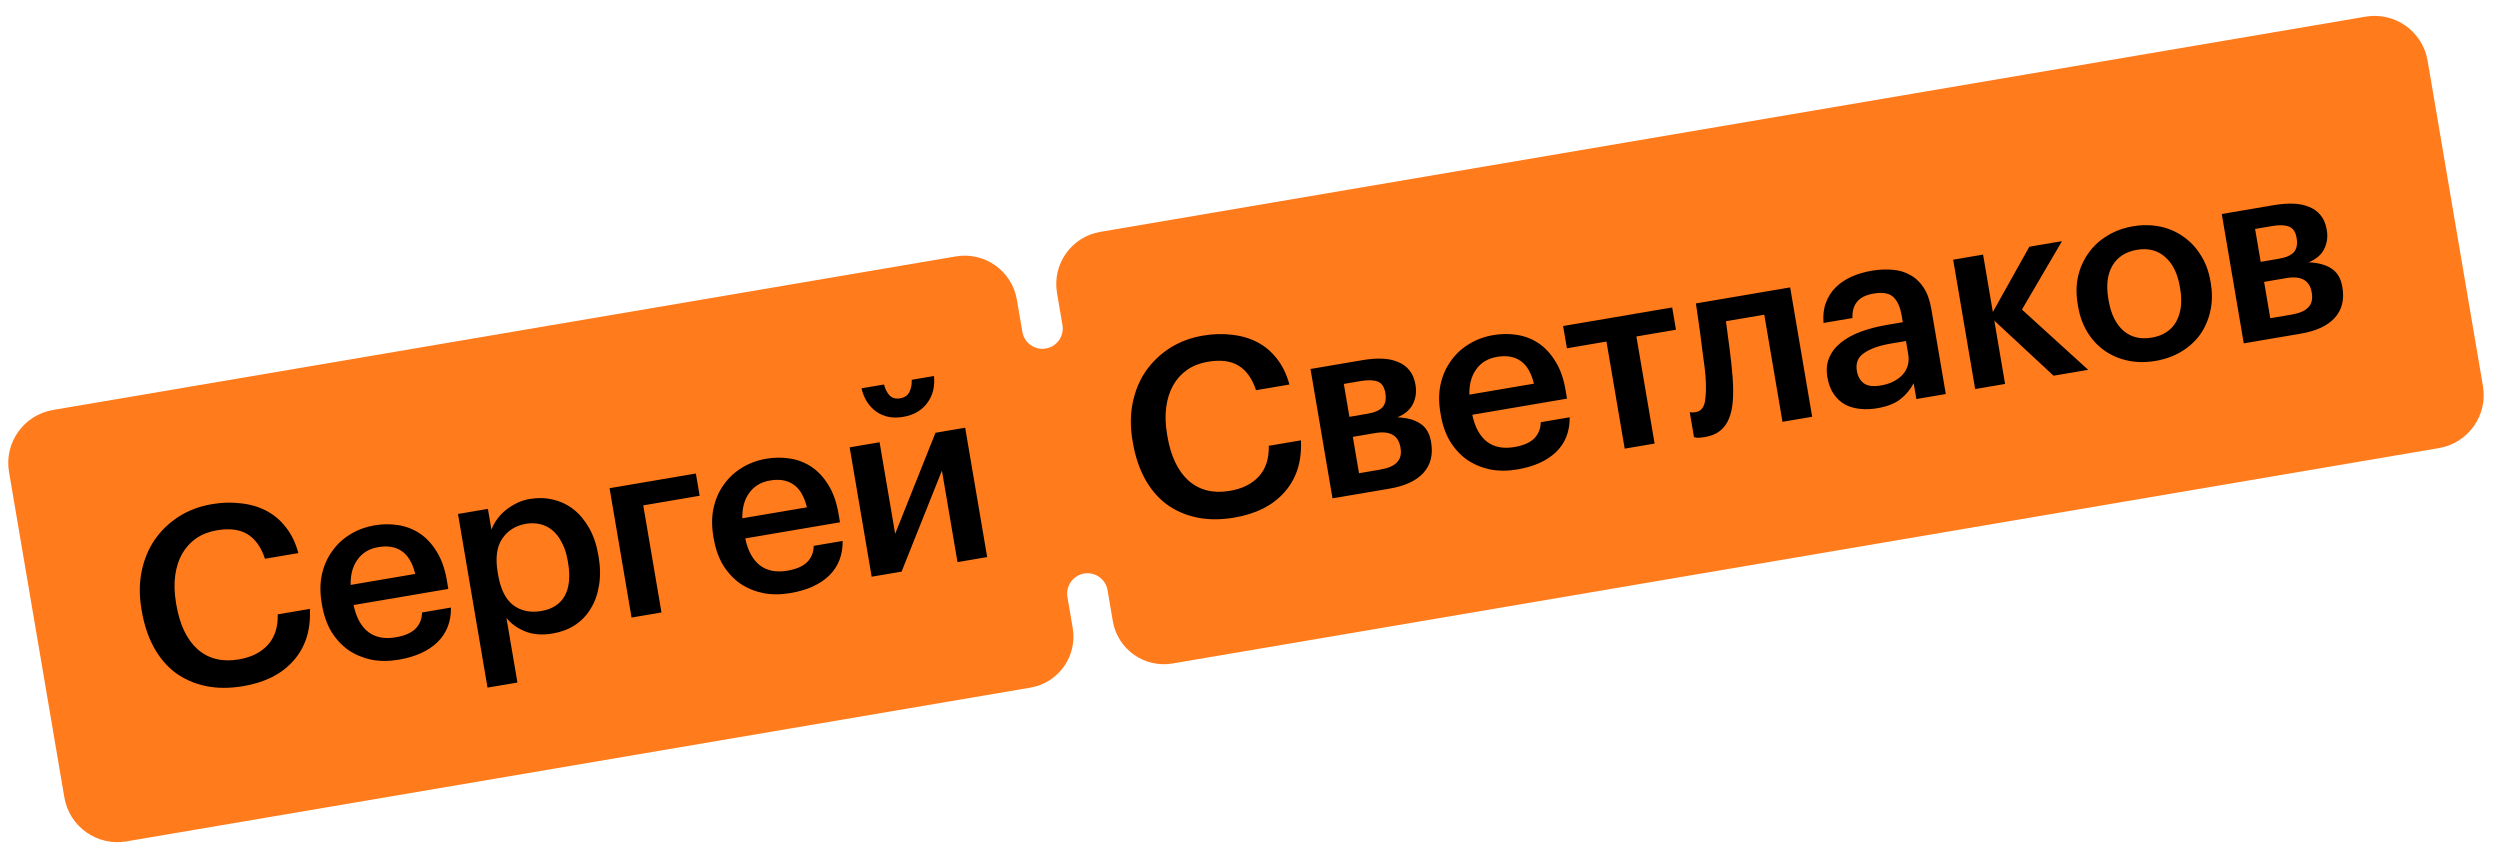
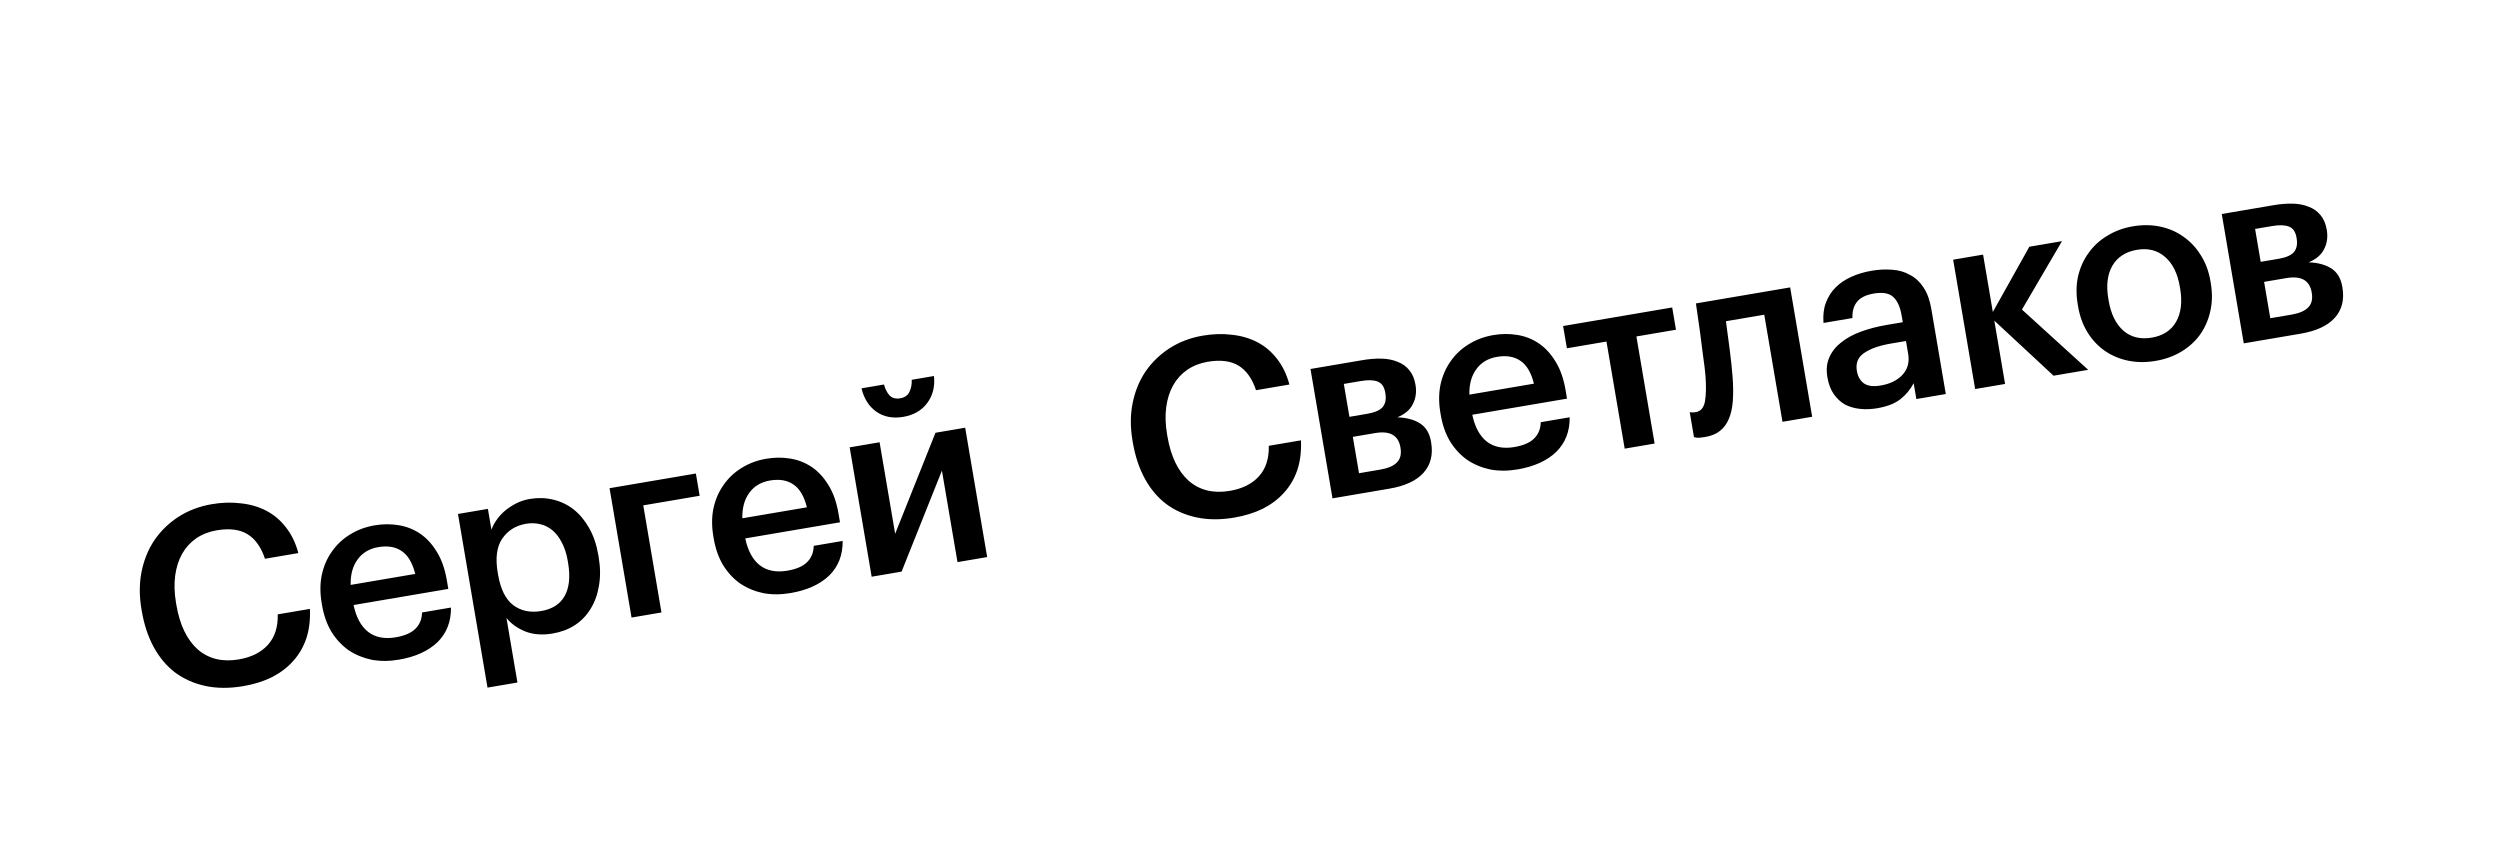
<svg xmlns="http://www.w3.org/2000/svg" width="279" height="95" viewBox="0 0 279 95" fill="none">
-   <path fill-rule="evenodd" clip-rule="evenodd" d="M1.006 52.673C0.45 49.406 2.648 46.307 5.915 45.752L106.669 28.616C109.886 28.069 112.938 30.233 113.485 33.45L114.095 37.036C114.305 38.273 115.477 39.104 116.713 38.894C117.95 38.684 118.781 37.511 118.571 36.275L117.961 32.689C117.414 29.472 119.578 26.421 122.795 25.874L263.999 1.859C267.265 1.303 270.364 3.501 270.92 6.768L277.096 43.085C277.652 46.352 275.454 49.45 272.187 50.006L130.851 74.044C127.707 74.578 124.725 72.463 124.19 69.319L123.603 65.865C123.393 64.629 122.22 63.797 120.984 64.007C119.748 64.218 118.916 65.39 119.127 66.626L119.714 70.081C120.249 73.225 118.134 76.207 114.99 76.741L14.104 93.899C10.837 94.455 7.738 92.257 7.183 88.99L1.006 52.673Z" fill="#FF7B1C" />
  <path d="M27.16 76.571C25.614 76.834 24.203 76.828 22.925 76.553C21.648 76.278 20.521 75.778 19.546 75.054C18.589 74.327 17.794 73.383 17.161 72.222C16.528 71.061 16.082 69.717 15.822 68.189L15.785 67.969C15.531 66.478 15.539 65.076 15.807 63.761C16.076 62.447 16.559 61.276 17.255 60.249C17.97 59.218 18.864 58.356 19.939 57.662C21.033 56.965 22.269 56.499 23.649 56.264C24.772 56.073 25.846 56.042 26.871 56.171C27.912 56.278 28.858 56.552 29.71 56.994C30.561 57.437 31.291 58.051 31.898 58.838C32.523 59.621 32.99 60.583 33.297 61.724L29.571 62.358C29.143 61.067 28.496 60.155 27.629 59.62C26.761 59.086 25.61 58.941 24.175 59.185C23.31 59.333 22.547 59.633 21.885 60.086C21.242 60.536 20.724 61.107 20.331 61.799C19.937 62.491 19.677 63.302 19.551 64.232C19.426 65.162 19.457 66.18 19.644 67.284L19.682 67.504C20.061 69.731 20.853 71.386 22.06 72.468C23.282 73.529 24.813 73.903 26.653 73.59C28.033 73.355 29.107 72.822 29.875 71.991C30.657 71.138 31.031 69.996 30.995 68.563L34.584 67.952C34.64 69.174 34.506 70.276 34.181 71.259C33.852 72.223 33.361 73.064 32.707 73.781C32.071 74.496 31.283 75.094 30.342 75.575C29.398 76.039 28.338 76.371 27.16 76.571ZM44.501 73.622C43.434 73.803 42.421 73.805 41.463 73.627C40.52 73.428 39.664 73.072 38.895 72.559C38.142 72.024 37.504 71.337 36.983 70.498C36.48 69.656 36.131 68.664 35.937 67.523L35.9 67.302C35.709 66.18 35.711 65.138 35.908 64.177C36.119 63.194 36.492 62.326 37.027 61.572C37.558 60.8 38.227 60.166 39.032 59.669C39.853 59.151 40.778 58.804 41.809 58.629C42.711 58.475 43.59 58.468 44.447 58.606C45.322 58.742 46.122 59.05 46.848 59.533C47.574 60.015 48.199 60.685 48.723 61.543C49.266 62.397 49.647 63.468 49.867 64.757L50.031 65.723L39.459 67.521C39.748 68.892 40.287 69.889 41.075 70.512C41.881 71.132 42.91 71.336 44.161 71.123C45.173 70.951 45.913 70.627 46.381 70.149C46.849 69.672 47.088 69.073 47.098 68.352L50.328 67.802C50.348 69.371 49.848 70.658 48.826 71.665C47.801 72.653 46.359 73.306 44.501 73.622ZM46.338 64.05C46.033 62.815 45.529 61.963 44.824 61.496C44.139 61.026 43.271 60.88 42.222 61.058C41.21 61.23 40.437 61.693 39.902 62.447C39.364 63.182 39.108 64.125 39.133 65.276L46.338 64.05ZM51.11 57.359L54.45 56.791L54.844 59.11C54.987 58.726 55.189 58.351 55.448 57.985C55.708 57.619 56.02 57.282 56.384 56.974C56.767 56.663 57.184 56.393 57.638 56.164C58.091 55.935 58.585 55.776 59.119 55.685C60.02 55.532 60.886 55.555 61.715 55.755C62.563 55.951 63.325 56.314 64.002 56.843C64.679 57.371 65.261 58.068 65.749 58.931C66.233 59.777 66.574 60.779 66.771 61.938L66.809 62.159C67.006 63.319 67.017 64.386 66.843 65.363C66.686 66.336 66.378 67.194 65.917 67.935C65.474 68.673 64.887 69.284 64.155 69.768C63.439 70.231 62.611 70.542 61.672 70.701C60.513 70.898 59.486 70.817 58.592 70.458C57.716 70.096 57.026 69.598 56.52 68.965L57.746 76.169L54.406 76.737L51.11 57.359ZM60.394 68.192C61.627 67.983 62.498 67.427 63.007 66.526C63.532 65.604 63.662 64.361 63.395 62.797L63.358 62.576C63.223 61.784 63.005 61.112 62.702 60.557C62.415 59.981 62.062 59.52 61.644 59.175C61.225 58.83 60.77 58.604 60.279 58.498C59.784 58.374 59.261 58.359 58.709 58.453C57.55 58.65 56.66 59.208 56.04 60.128C55.435 61.026 55.271 62.285 55.546 63.904L55.584 64.125C55.859 65.745 56.421 66.88 57.27 67.531C58.138 68.178 59.179 68.399 60.394 68.192ZM71.788 56.399L73.821 68.351L70.481 68.919L68.026 54.483L77.659 52.844L78.082 55.328L71.788 56.399ZM88.213 66.188C87.145 66.369 86.133 66.371 85.175 66.193C84.232 65.994 83.376 65.637 82.607 65.124C81.853 64.59 81.216 63.903 80.695 63.064C80.192 62.222 79.843 61.23 79.649 60.089L79.611 59.868C79.421 58.746 79.423 57.704 79.62 56.743C79.831 55.76 80.204 54.892 80.739 54.138C81.27 53.366 81.939 52.732 82.744 52.235C83.565 51.717 84.49 51.37 85.521 51.195C86.422 51.041 87.302 51.034 88.158 51.172C89.033 51.307 89.834 51.616 90.56 52.099C91.286 52.581 91.911 53.251 92.435 54.109C92.978 54.963 93.359 56.034 93.578 57.322L93.743 58.289L83.17 60.087C83.46 61.457 83.999 62.455 84.787 63.078C85.593 63.698 86.622 63.902 87.873 63.689C88.885 63.517 89.625 63.192 90.093 62.715C90.561 62.238 90.8 61.639 90.81 60.917L94.04 60.368C94.06 61.936 93.559 63.224 92.538 64.231C91.513 65.219 90.071 65.871 88.213 66.188ZM90.05 56.616C89.745 55.38 89.24 54.529 88.536 54.062C87.85 53.591 86.983 53.445 85.934 53.624C84.922 53.796 84.148 54.259 83.614 55.012C83.076 55.748 82.82 56.691 82.845 57.841L90.05 56.616ZM100.804 46.522C99.645 46.719 98.647 46.529 97.81 45.952C96.97 45.356 96.415 44.485 96.144 43.338L98.656 42.911C98.774 43.383 98.975 43.785 99.258 44.115C99.557 44.424 99.955 44.536 100.452 44.452C100.967 44.364 101.315 44.125 101.494 43.735C101.689 43.323 101.774 42.873 101.748 42.385L104.232 41.963C104.356 43.135 104.101 44.144 103.469 44.99C102.852 45.814 101.963 46.325 100.804 46.522ZM97.277 64.362L94.822 49.925L98.162 49.357L99.899 59.571L104.4 48.296L107.713 47.733L110.168 62.169L106.856 62.733L105.119 52.52L100.617 63.794L97.277 64.362ZM137.761 57.761C136.215 58.024 134.804 58.017 133.526 57.742C132.248 57.468 131.122 56.968 130.147 56.244C129.19 55.517 128.395 54.572 127.762 53.412C127.129 52.251 126.683 50.906 126.423 49.379L126.386 49.158C126.132 47.668 126.14 46.265 126.409 44.951C126.677 43.636 127.16 42.466 127.856 41.438C128.571 40.408 129.466 39.546 130.54 38.852C131.634 38.154 132.87 37.688 134.251 37.454C135.373 37.263 136.447 37.232 137.472 37.36C138.513 37.467 139.459 37.742 140.311 38.184C141.162 38.626 141.892 39.241 142.499 40.027C143.124 40.811 143.591 41.773 143.899 42.913L140.172 43.547C139.744 42.257 139.097 41.344 138.23 40.81C137.362 40.276 136.211 40.131 134.776 40.375C133.911 40.522 133.148 40.822 132.486 41.276C131.843 41.726 131.325 42.297 130.932 42.989C130.538 43.68 130.278 44.491 130.152 45.422C130.027 46.352 130.058 47.369 130.245 48.473L130.283 48.694C130.662 50.921 131.454 52.575 132.661 53.658C133.883 54.718 135.414 55.093 137.254 54.779C138.634 54.545 139.708 54.012 140.476 53.181C141.258 52.328 141.632 51.185 141.597 49.752L145.185 49.142C145.241 50.363 145.107 51.465 144.782 52.448C144.453 53.413 143.962 54.254 143.308 54.971C142.672 55.685 141.884 56.283 140.943 56.765C139.999 57.228 138.939 57.56 137.761 57.761ZM146.251 41.178L152.075 40.188C152.83 40.06 153.54 40.005 154.206 40.024C154.872 40.044 155.46 40.161 155.97 40.378C156.496 40.572 156.926 40.878 157.262 41.294C157.616 41.707 157.85 42.245 157.962 42.907L157.972 42.962C158.103 43.735 158.006 44.443 157.68 45.086C157.372 45.725 156.794 46.221 155.945 46.574C156.973 46.607 157.816 46.833 158.474 47.251C159.132 47.669 159.541 48.348 159.701 49.286L159.715 49.369C159.949 50.749 159.66 51.887 158.847 52.783C158.049 53.657 156.785 54.241 155.055 54.535L148.706 55.615L146.251 41.178ZM149.971 42.846L150.596 46.518L152.611 46.175C153.42 46.037 153.984 45.79 154.302 45.433C154.617 45.057 154.718 44.538 154.605 43.876L154.596 43.821C154.483 43.158 154.195 42.743 153.731 42.576C153.286 42.406 152.667 42.388 151.876 42.522L149.971 42.846ZM150.976 48.754L151.666 52.811L154.04 52.407C154.905 52.26 155.522 51.994 155.892 51.61C156.281 51.222 156.415 50.678 156.297 49.979L156.287 49.923C156.059 48.58 155.116 48.049 153.46 48.331L150.976 48.754ZM169.349 52.388C168.282 52.57 167.269 52.572 166.311 52.394C165.368 52.194 164.512 51.838 163.743 51.325C162.99 50.791 162.352 50.104 161.831 49.265C161.328 48.422 160.979 47.431 160.785 46.29L160.748 46.069C160.557 44.947 160.56 43.905 160.756 42.944C160.967 41.961 161.34 41.093 161.875 40.339C162.406 39.567 163.075 38.932 163.88 38.436C164.701 37.917 165.627 37.571 166.657 37.395C167.559 37.242 168.438 37.235 169.295 37.373C170.17 37.508 170.97 37.817 171.696 38.299C172.422 38.782 173.047 39.452 173.572 40.309C174.115 41.164 174.496 42.235 174.715 43.523L174.879 44.489L164.307 46.287C164.597 47.658 165.136 48.655 165.923 49.279C166.729 49.899 167.758 50.103 169.009 49.89C170.021 49.718 170.762 49.393 171.229 48.916C171.697 48.439 171.936 47.84 171.946 47.118L175.176 46.569C175.196 48.137 174.696 49.425 173.674 50.431C172.649 51.42 171.208 52.072 169.349 52.388ZM171.186 42.817C170.881 41.581 170.377 40.73 169.673 40.263C168.987 39.792 168.119 39.646 167.07 39.825C166.058 39.997 165.285 40.46 164.75 41.213C164.213 41.949 163.956 42.891 163.982 44.042L171.186 42.817ZM187.039 36.798L182.622 37.549L184.655 49.501L181.315 50.069L179.282 38.117L174.866 38.868L174.443 36.384L186.616 34.313L187.039 36.798ZM193.357 42.057C193.431 43.048 193.44 43.936 193.384 44.722C193.329 45.508 193.179 46.187 192.935 46.758C192.707 47.308 192.375 47.753 191.941 48.092C191.525 48.428 190.976 48.653 190.295 48.769C189.853 48.844 189.536 48.87 189.343 48.846C189.226 48.828 189.128 48.807 189.048 48.782L188.574 45.995C188.613 46.007 188.672 46.016 188.749 46.022C188.902 46.033 189.071 46.024 189.255 45.992C189.807 45.898 190.146 45.5 190.273 44.797C190.396 44.075 190.418 43.144 190.337 42.002C190.289 41.386 190.198 40.625 190.063 39.72C189.943 38.794 189.828 37.895 189.718 37.024C189.582 36.005 189.432 34.952 189.265 33.863L199.782 32.074L202.238 46.511L198.925 47.074L196.892 35.122L192.614 35.849C192.677 36.331 192.744 36.84 192.817 37.377C192.886 37.895 192.957 38.423 193.029 38.96C193.102 39.497 193.165 40.035 193.219 40.575C193.269 41.097 193.316 41.59 193.357 42.057ZM209.496 45.56C208.834 45.673 208.194 45.697 207.577 45.631C206.96 45.566 206.403 45.405 205.905 45.149C205.422 44.871 205.006 44.487 204.658 43.998C204.306 43.489 204.066 42.858 203.938 42.103C203.794 41.257 203.867 40.516 204.156 39.879C204.443 39.225 204.887 38.666 205.49 38.204C206.09 37.723 206.827 37.323 207.7 37.004C208.574 36.685 209.526 36.438 210.557 36.263L212.351 35.958L212.224 35.212C212.058 34.237 211.741 33.543 211.273 33.13C210.824 32.715 210.102 32.591 209.109 32.76C208.225 32.91 207.597 33.225 207.225 33.706C206.867 34.164 206.703 34.76 206.733 35.493L203.504 36.042C203.433 35.183 203.523 34.43 203.772 33.781C204.019 33.115 204.385 32.541 204.871 32.061C205.358 31.58 205.944 31.187 206.631 30.881C207.317 30.575 208.065 30.353 208.875 30.215C209.684 30.078 210.455 30.041 211.185 30.106C211.913 30.153 212.57 30.344 213.157 30.68C213.76 30.994 214.266 31.466 214.676 32.097C215.084 32.71 215.372 33.513 215.541 34.507L217.151 43.974L213.866 44.533L213.566 42.767C213.194 43.474 212.698 44.069 212.08 44.553C211.462 45.037 210.601 45.373 209.496 45.56ZM209.888 43.023C210.919 42.847 211.723 42.455 212.301 41.846C212.894 41.214 213.111 40.43 212.952 39.491L212.708 38.056L210.996 38.347C209.726 38.563 208.744 38.91 208.049 39.388C207.351 39.847 207.077 40.519 207.227 41.402C207.33 42.009 207.588 42.467 208 42.776C208.431 43.081 209.06 43.163 209.888 43.023ZM222.565 35.783L223.767 42.849L220.427 43.417L217.972 28.981L221.312 28.413L222.401 34.817L226.474 27.535L230.117 26.915L225.65 34.548L233.042 41.272L229.177 41.929L222.565 35.783ZM240.146 37.678C241.397 37.465 242.301 36.876 242.856 35.91C243.408 34.927 243.558 33.689 243.304 32.199L243.271 32.006C243.018 30.515 242.469 29.406 241.626 28.678C240.78 27.932 239.731 27.666 238.479 27.879C237.228 28.091 236.316 28.682 235.742 29.651C235.186 30.616 235.036 31.844 235.289 33.335L235.327 33.556C235.58 35.046 236.13 36.164 236.977 36.91C237.82 37.638 238.876 37.894 240.146 37.678ZM240.56 40.277C239.492 40.459 238.478 40.451 237.517 40.255C236.556 40.059 235.689 39.695 234.917 39.164C234.145 38.632 233.498 37.947 232.977 37.108C232.456 36.269 232.101 35.297 231.913 34.193L231.876 33.972C231.685 32.849 231.697 31.806 231.911 30.842C232.141 29.856 232.533 28.985 233.086 28.228C233.635 27.453 234.332 26.814 235.174 26.311C236.013 25.789 236.966 25.438 238.033 25.256C239.082 25.078 240.087 25.087 241.049 25.283C242.01 25.479 242.878 25.852 243.653 26.402C244.425 26.934 245.072 27.619 245.593 28.458C246.133 29.294 246.497 30.264 246.685 31.368L246.722 31.589C246.913 32.712 246.894 33.766 246.664 34.752C246.449 35.716 246.067 36.586 245.517 37.361C244.964 38.118 244.266 38.748 243.424 39.251C242.582 39.754 241.627 40.096 240.56 40.277ZM247.949 23.882L253.773 22.892C254.527 22.763 255.238 22.709 255.904 22.728C256.57 22.747 257.158 22.865 257.668 23.081C258.193 23.276 258.624 23.581 258.96 23.998C259.314 24.411 259.548 24.949 259.66 25.611L259.67 25.666C259.801 26.439 259.704 27.147 259.378 27.789C259.07 28.429 258.491 28.925 257.642 29.277C258.671 29.311 259.514 29.537 260.172 29.955C260.83 30.373 261.239 31.052 261.398 31.99L261.413 32.073C261.647 33.453 261.358 34.591 260.545 35.487C259.747 36.361 258.483 36.945 256.753 37.239L250.404 38.319L247.949 23.882ZM251.669 25.55L252.293 29.221L254.308 28.879C255.118 28.741 255.682 28.494 256 28.137C256.315 27.761 256.416 27.242 256.303 26.58L256.294 26.524C256.181 25.862 255.893 25.447 255.429 25.28C254.983 25.11 254.365 25.092 253.574 25.226L251.669 25.55ZM252.674 31.457L253.364 35.515L255.738 35.111C256.603 34.964 257.22 34.698 257.59 34.313C257.979 33.925 258.113 33.382 257.994 32.683L257.985 32.627C257.756 31.284 256.814 30.753 255.158 31.035L252.674 31.457Z" fill="black" />
</svg>